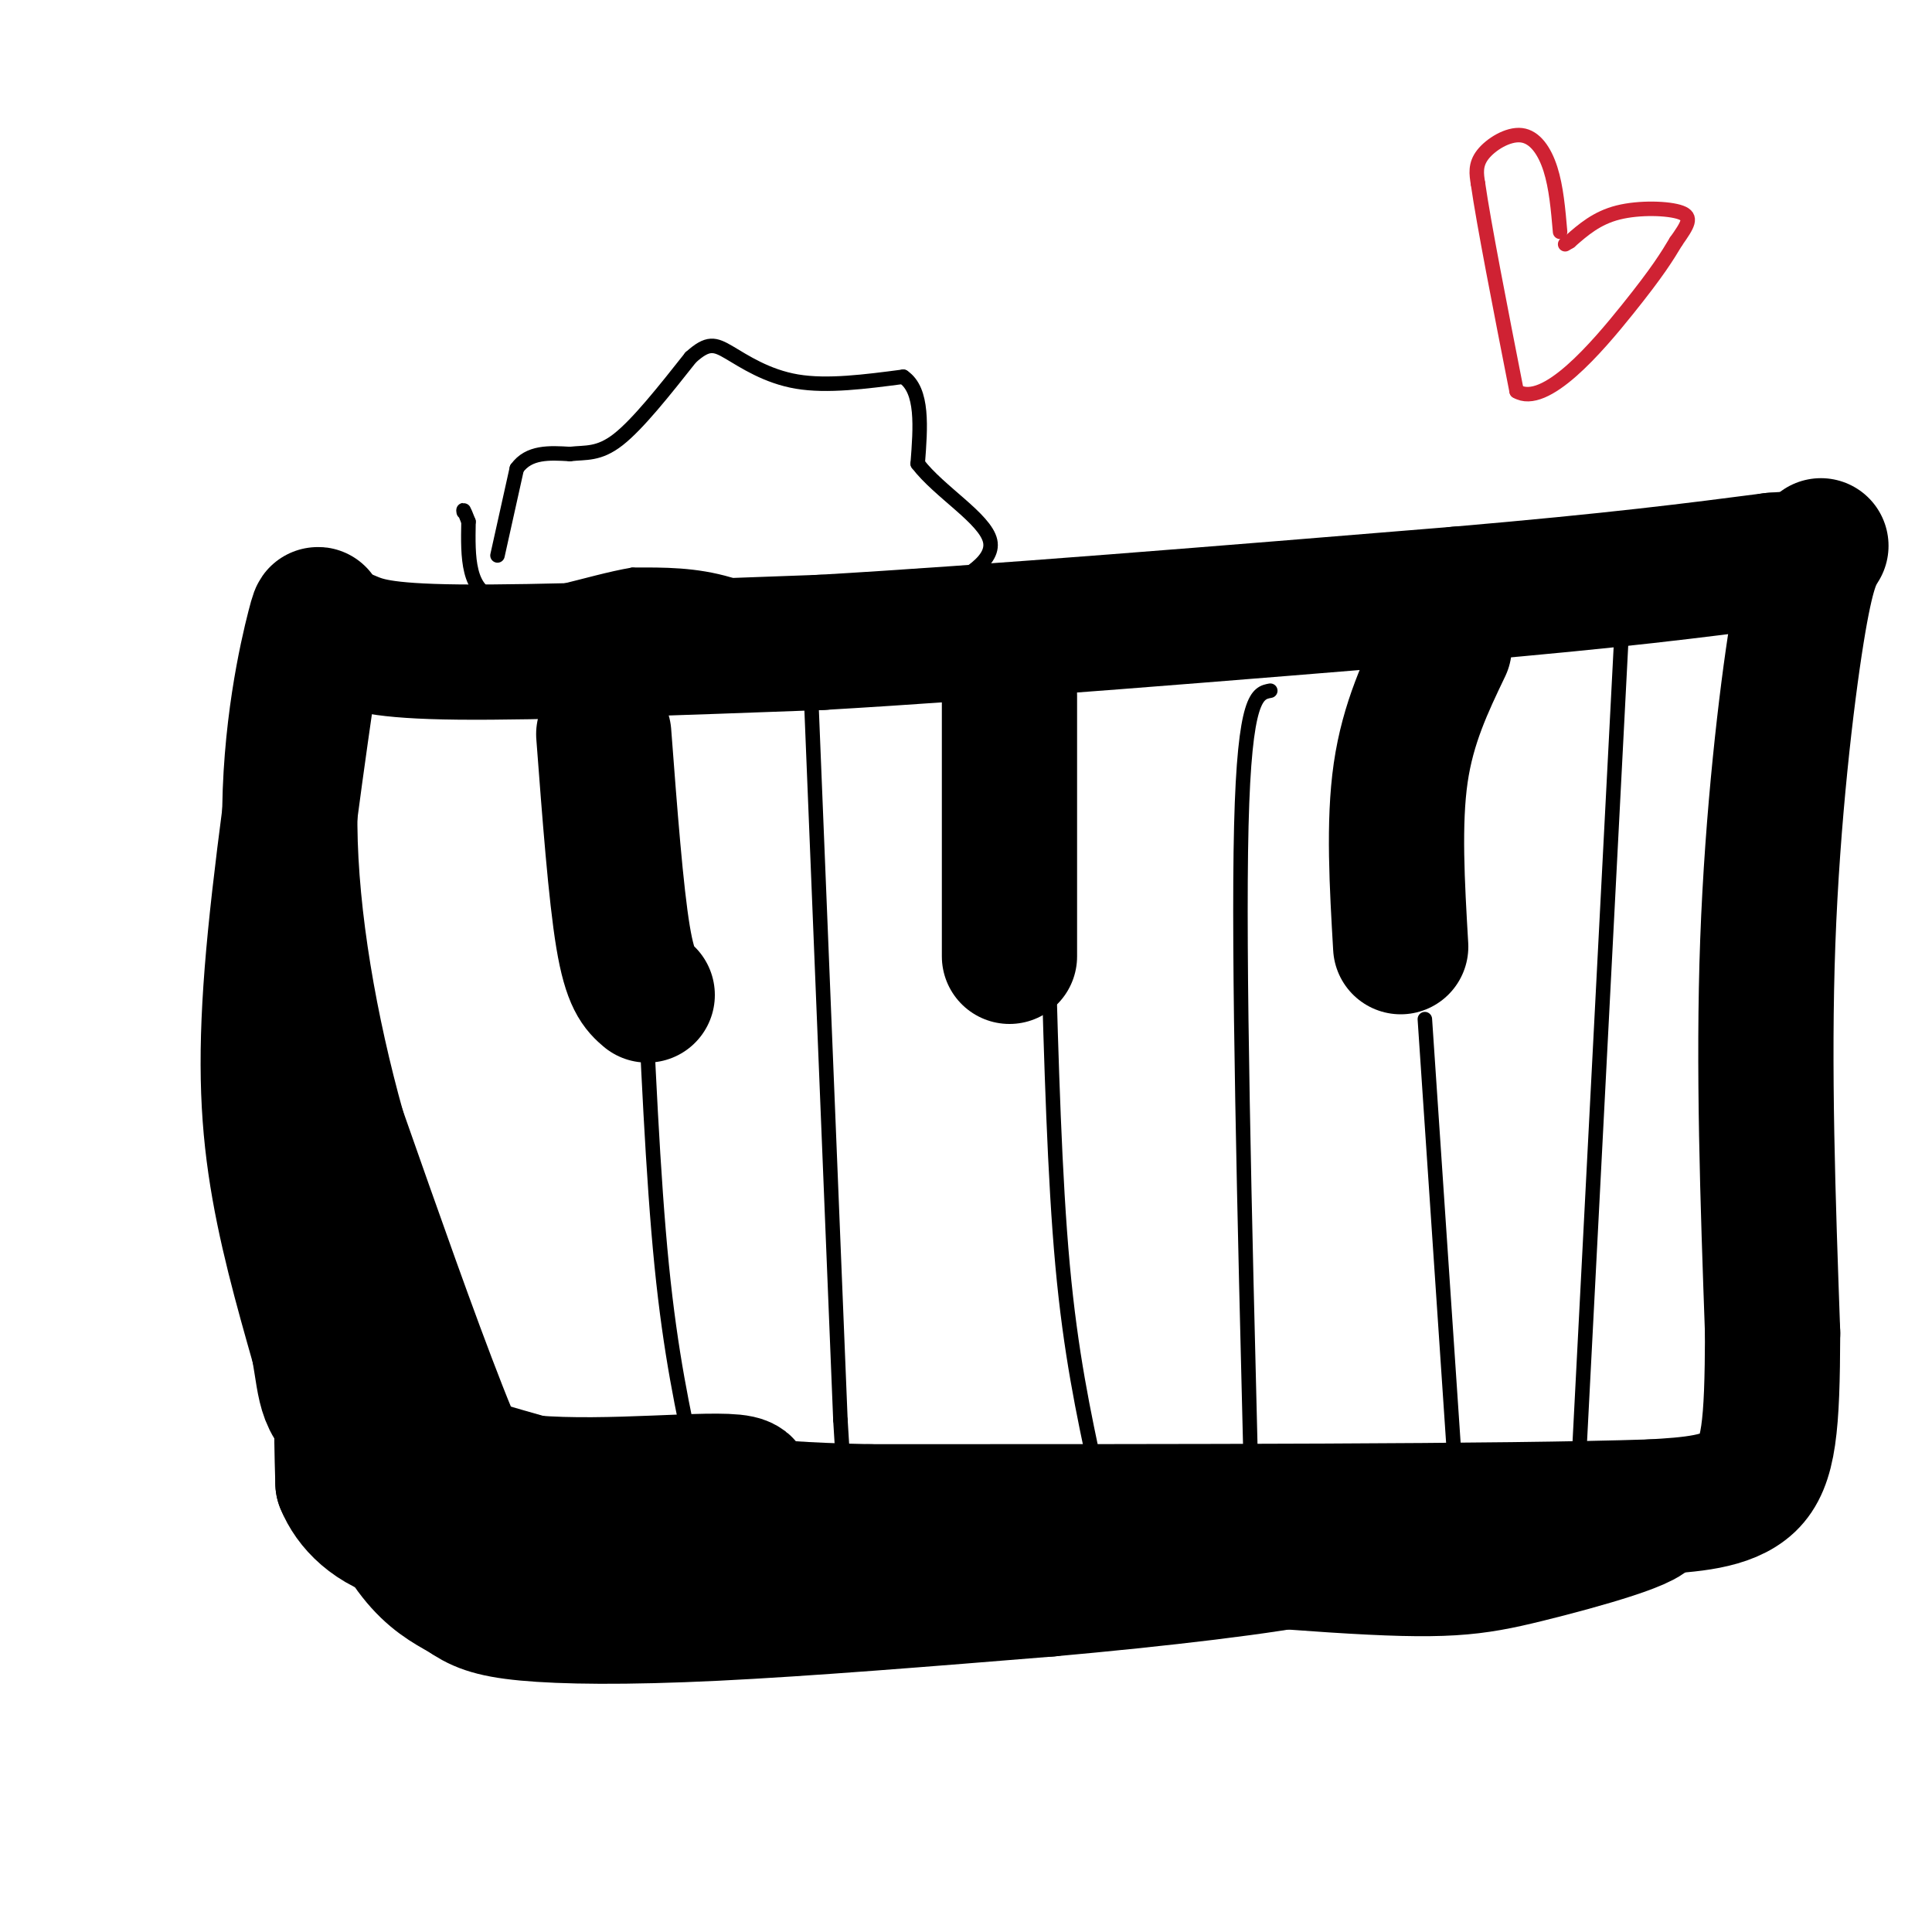
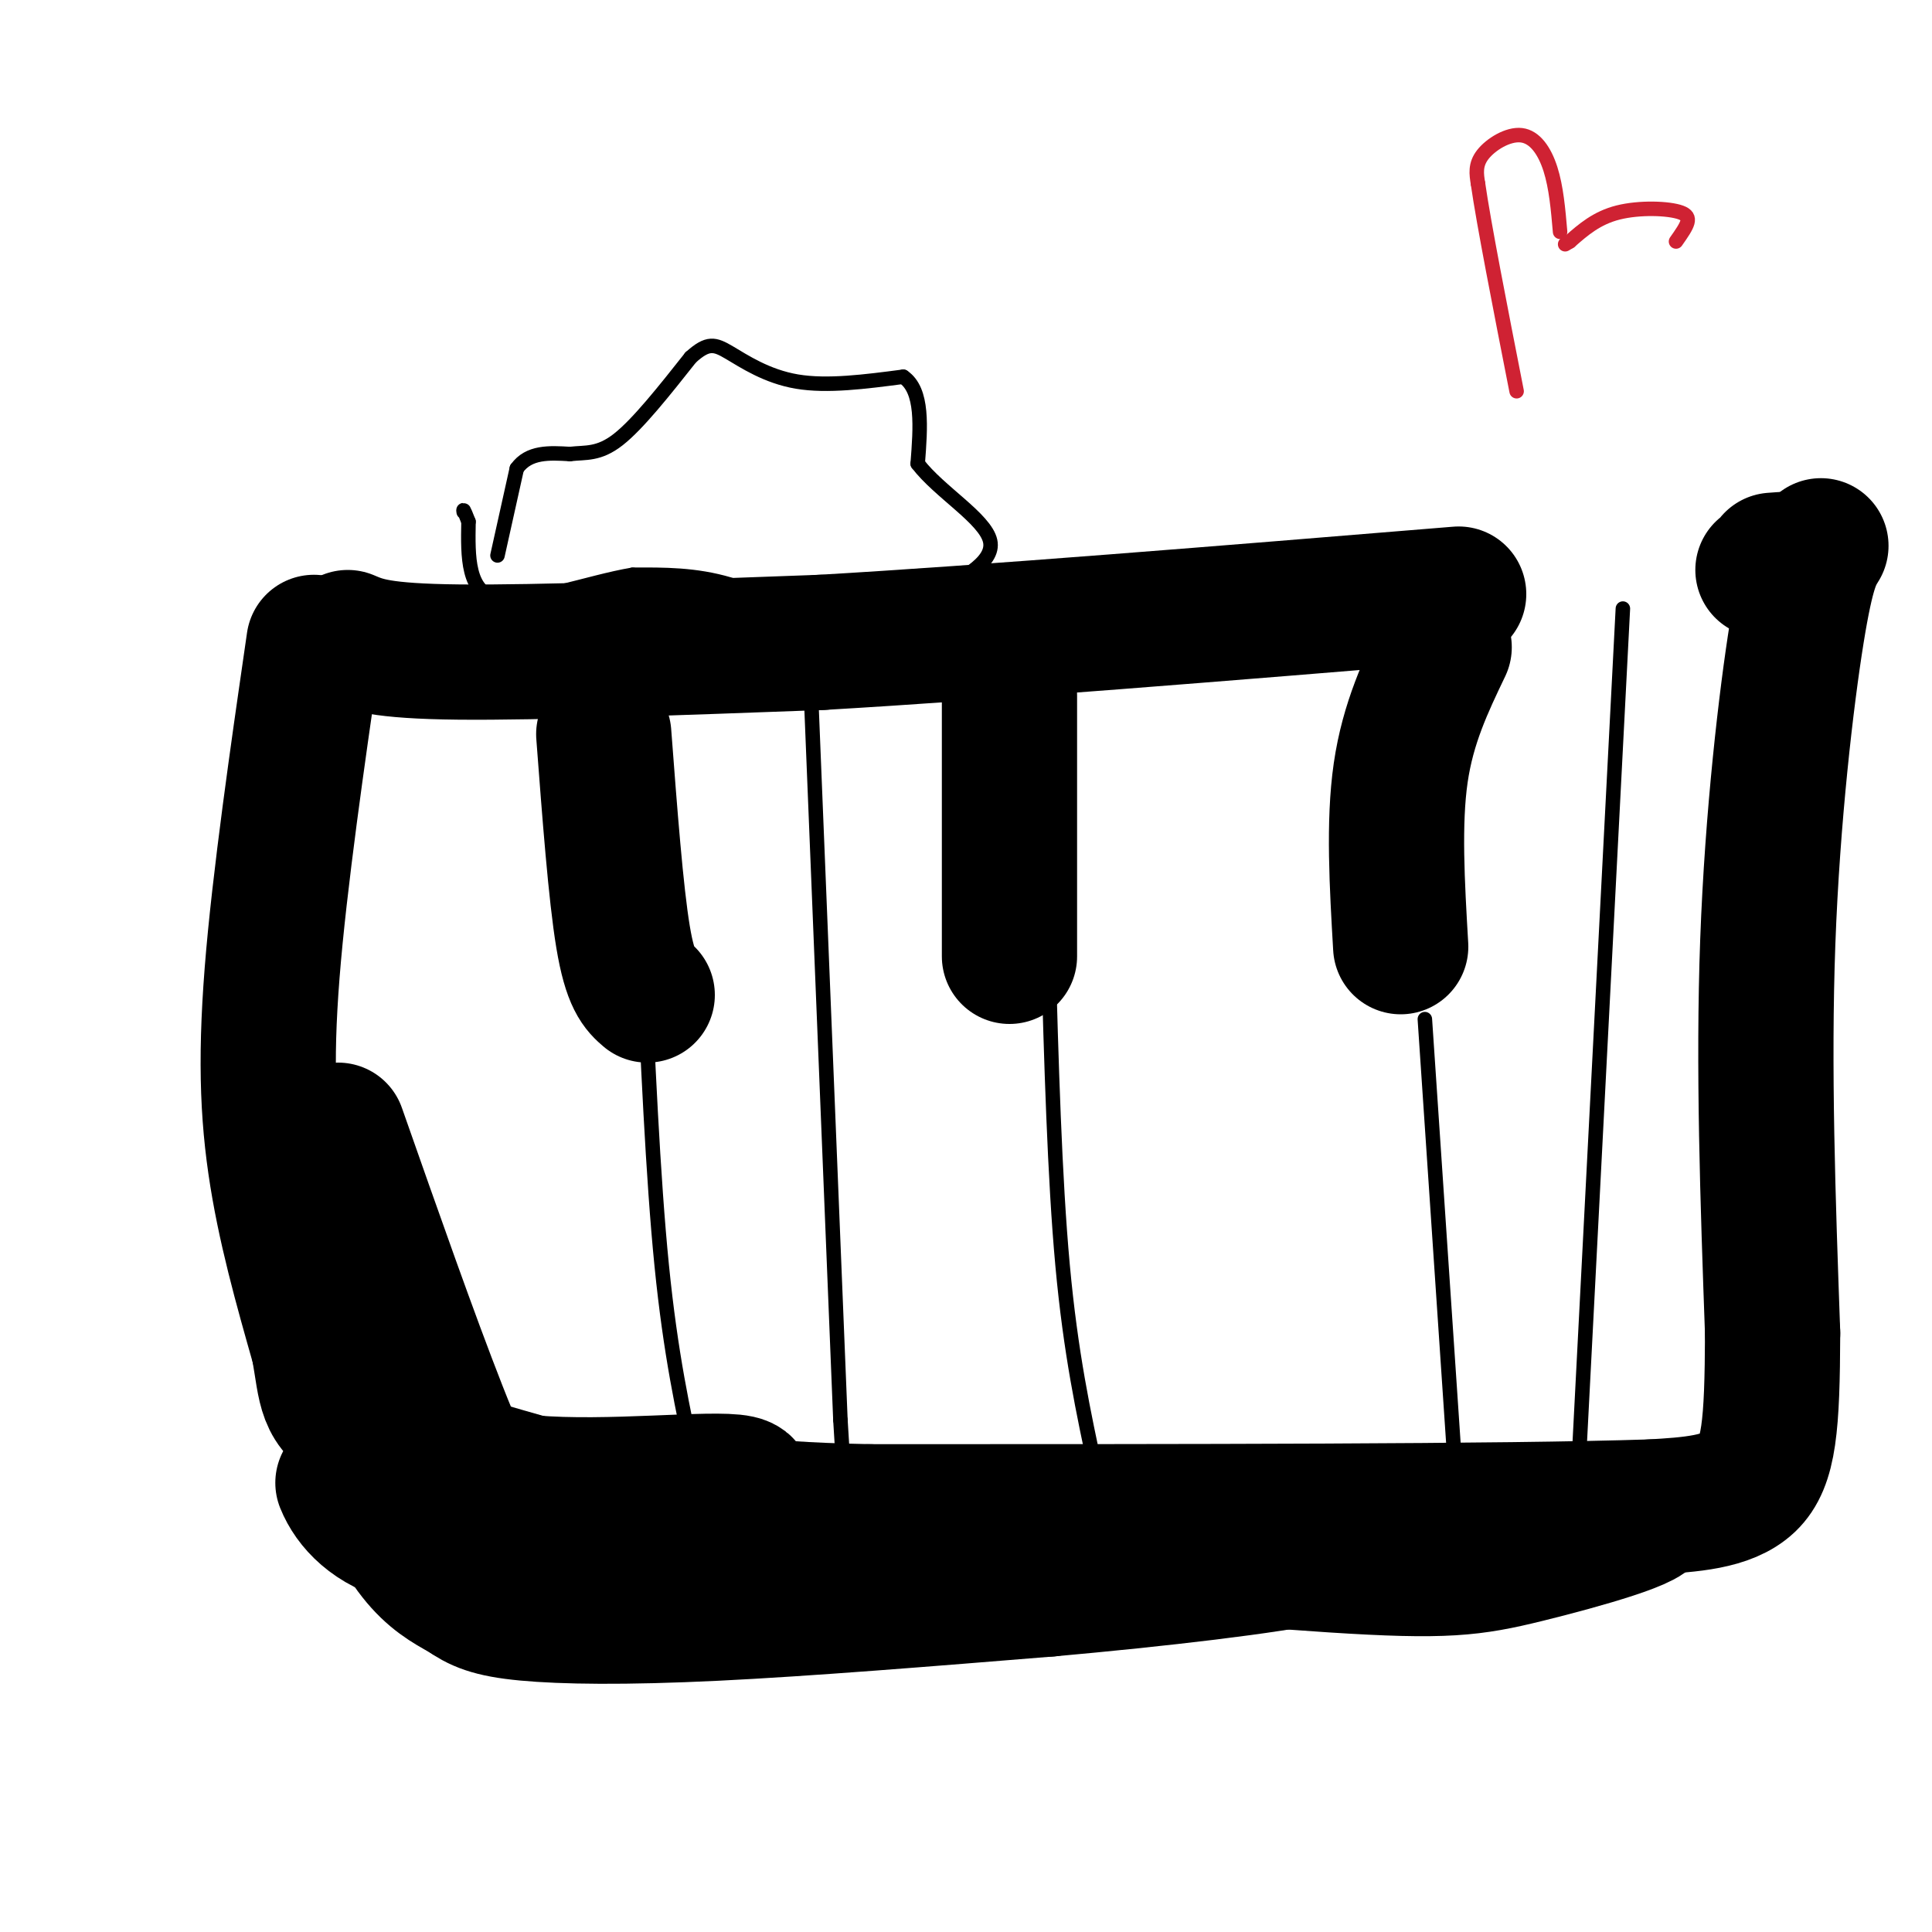
<svg xmlns="http://www.w3.org/2000/svg" viewBox="0 0 400 400" version="1.1">
  <g fill="none" stroke="#000000" stroke-width="28" stroke-linecap="round" stroke-linejoin="round">
    <path d="M72,132c3.333,1.417 6.667,2.833 23,3c16.333,0.167 45.667,-0.917 75,-2" />
    <path d="M170,133c34.500,-2.000 83.250,-6.000 132,-10" />
-     <path d="M302,123c32.833,-2.833 48.917,-4.917 65,-7" />
    <path d="M367,116c10.500,-0.833 4.250,0.583 -2,2" />
    <path d="M377,113c-1.422,2.289 -2.844,4.578 -5,18c-2.156,13.422 -5.044,37.978 -6,64c-0.956,26.022 0.022,53.511 1,81" />
    <path d="M367,276c-0.067,19.267 -0.733,26.933 -5,31c-4.267,4.067 -12.133,4.533 -20,5" />
    <path d="M342,312c-30.333,1.000 -96.167,1.000 -162,1" />
    <path d="M180,313c-29.867,-0.600 -23.533,-2.600 -29,-2c-5.467,0.600 -22.733,3.800 -40,7" />
    <path d="M111,318c-9.733,-2.111 -14.067,-10.889 -20,-26c-5.933,-15.111 -13.467,-36.556 -21,-58" />
-     <path d="M70,234c-5.810,-20.750 -9.833,-43.625 -10,-63c-0.167,-19.375 3.524,-35.250 5,-41c1.476,-5.750 0.738,-1.375 0,3" />
    <path d="M65,133c-1.702,11.917 -5.958,40.208 -8,61c-2.042,20.792 -1.869,34.083 0,47c1.869,12.917 5.435,25.458 9,38" />
    <path d="M66,279c1.578,8.933 1.022,12.267 8,16c6.978,3.733 21.489,7.867 36,12" />
    <path d="M110,307c15.911,1.378 37.689,-1.178 43,0c5.311,1.178 -5.844,6.089 -17,11" />
    <path d="M136,318c-5.222,4.778 -9.778,11.222 -19,10c-9.222,-1.222 -23.111,-10.111 -37,-19" />
-     <path d="M80,309c-7.756,-6.600 -8.644,-13.600 -9,-14c-0.356,-0.400 -0.178,5.800 0,12" />
    <path d="M71,307c1.733,4.311 6.067,9.089 14,11c7.933,1.911 19.467,0.956 31,0" />
    <path d="M116,318c17.500,-0.667 45.750,-2.333 74,-4" />
    <path d="M190,314c29.333,-0.500 65.667,0.250 102,1" />
    <path d="M292,315c25.167,-0.167 37.083,-1.083 49,-2" />
    <path d="M341,313c3.060,1.500 -13.792,6.250 -25,9c-11.208,2.750 -16.774,3.500 -40,2c-23.226,-1.500 -64.113,-5.250 -105,-9" />
    <path d="M171,315c-25.311,-1.133 -36.089,0.533 -48,0c-11.911,-0.533 -24.956,-3.267 -38,-6" />
    <path d="M85,309c-6.133,1.600 -2.467,8.600 1,13c3.467,4.400 6.733,6.200 10,8" />
    <path d="M96,330c2.988,2.083 5.458,3.292 13,4c7.542,0.708 20.155,0.917 39,0c18.845,-0.917 43.923,-2.958 69,-5" />
    <path d="M217,329c23.000,-2.067 46.000,-4.733 56,-7c10.000,-2.267 7.000,-4.133 4,-6" />
    <path d="M125,152c1.250,16.500 2.500,33.000 4,42c1.500,9.000 3.250,10.500 5,12" />
    <path d="M209,144c0.000,0.000 0.000,54.000 0,54" />
    <path d="M299,134c-3.750,7.833 -7.500,15.667 -9,26c-1.500,10.333 -0.750,23.167 0,36" />
  </g>
  <g fill="none" stroke="#000000" stroke-width="3" stroke-linecap="round" stroke-linejoin="round">
    <path d="M168,146c0.000,0.000 6.000,148.000 6,148" />
    <path d="M174,294c1.667,28.500 2.833,25.750 4,23" />
    <path d="M133,194c1.083,24.833 2.167,49.667 4,68c1.833,18.333 4.417,30.167 7,42" />
    <path d="M144,304c1.167,7.000 0.583,3.500 0,0" />
-     <path d="M263,143c-2.667,0.500 -5.333,1.000 -6,28c-0.667,27.000 0.667,80.500 2,134" />
    <path d="M217,196c0.667,23.917 1.333,47.833 3,66c1.667,18.167 4.333,30.583 7,43" />
    <path d="M336,126c0.000,0.000 -9.000,174.000 -9,174" />
    <path d="M295,211c0.000,0.000 7.000,104.000 7,104" />
    <path d="M302,315c1.167,17.333 0.583,8.667 0,0" />
    <path d="M103,115c0.000,0.000 4.000,-18.000 4,-18" />
    <path d="M107,97c2.500,-3.500 6.750,-3.250 11,-3" />
    <path d="M118,94c3.267,-0.378 5.933,0.178 10,-3c4.067,-3.178 9.533,-10.089 15,-17" />
    <path d="M143,74c3.560,-3.226 4.958,-2.792 8,-1c3.042,1.792 7.726,4.940 14,6c6.274,1.060 14.137,0.030 22,-1" />
    <path d="M187,78c4.167,2.833 3.583,10.417 3,18" />
    <path d="M190,96c4.422,5.822 13.978,11.378 15,16c1.022,4.622 -6.489,8.311 -14,12" />
    <path d="M191,124c-3.793,2.868 -6.274,4.037 -9,5c-2.726,0.963 -5.695,1.721 -11,0c-5.305,-1.721 -12.944,-5.920 -20,-8c-7.056,-2.080 -13.528,-2.040 -20,-2" />
    <path d="M131,119c-9.067,1.511 -21.733,6.289 -28,5c-6.267,-1.289 -6.133,-8.644 -6,-16" />
    <path d="M97,108c-1.167,-3.000 -1.083,-2.500 -1,-2" />
  </g>
  <g fill="none" stroke="#cf2233" stroke-width="3" stroke-linecap="round" stroke-linejoin="round">
    <path d="M323,48c-0.399,-4.619 -0.798,-9.238 -2,-13c-1.202,-3.762 -3.208,-6.667 -6,-7c-2.792,-0.333 -6.369,1.905 -8,4c-1.631,2.095 -1.315,4.048 -1,6" />
    <path d="M306,38c1.167,8.167 4.583,25.583 8,43" />
-     <path d="M314,81c5.911,3.533 16.689,-9.133 23,-17c6.311,-7.867 8.156,-10.933 10,-14" />
    <path d="M347,50c2.429,-3.452 3.500,-5.083 1,-6c-2.500,-0.917 -8.571,-1.119 -13,0c-4.429,1.119 -7.214,3.560 -10,6" />
    <path d="M325,50c-1.667,1.000 -0.833,0.500 0,0" />
  </g>
</svg>